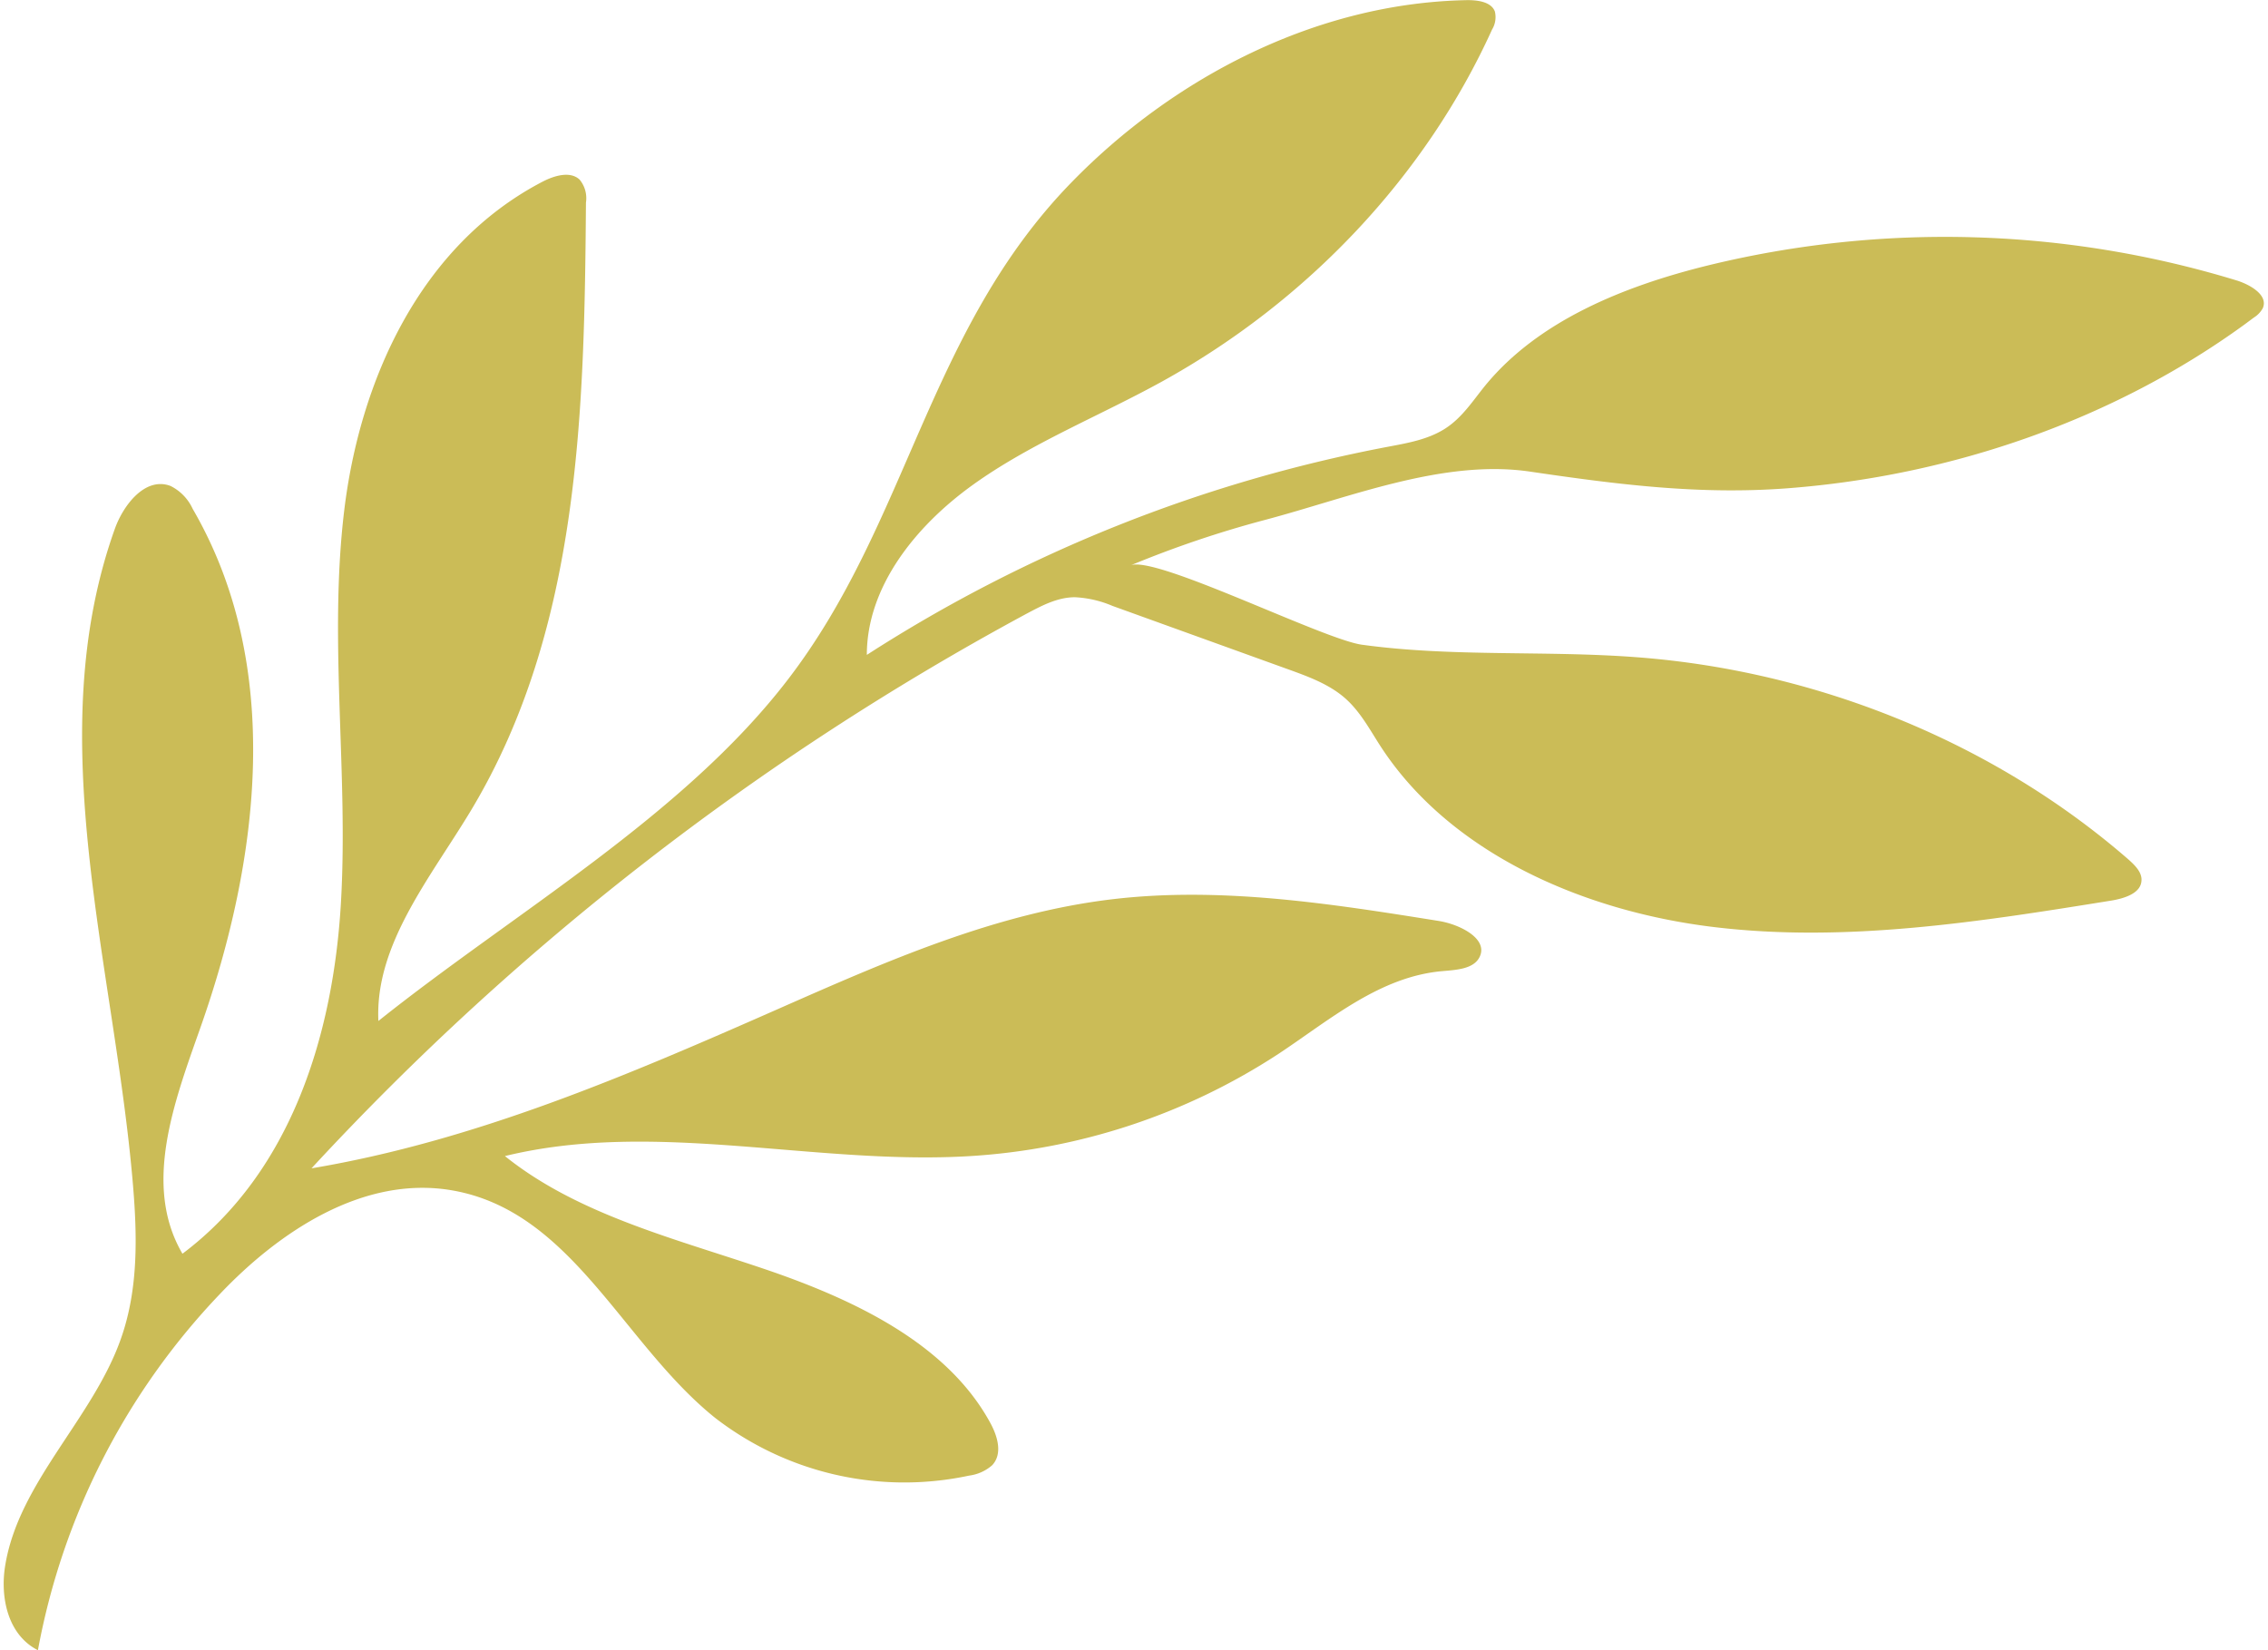
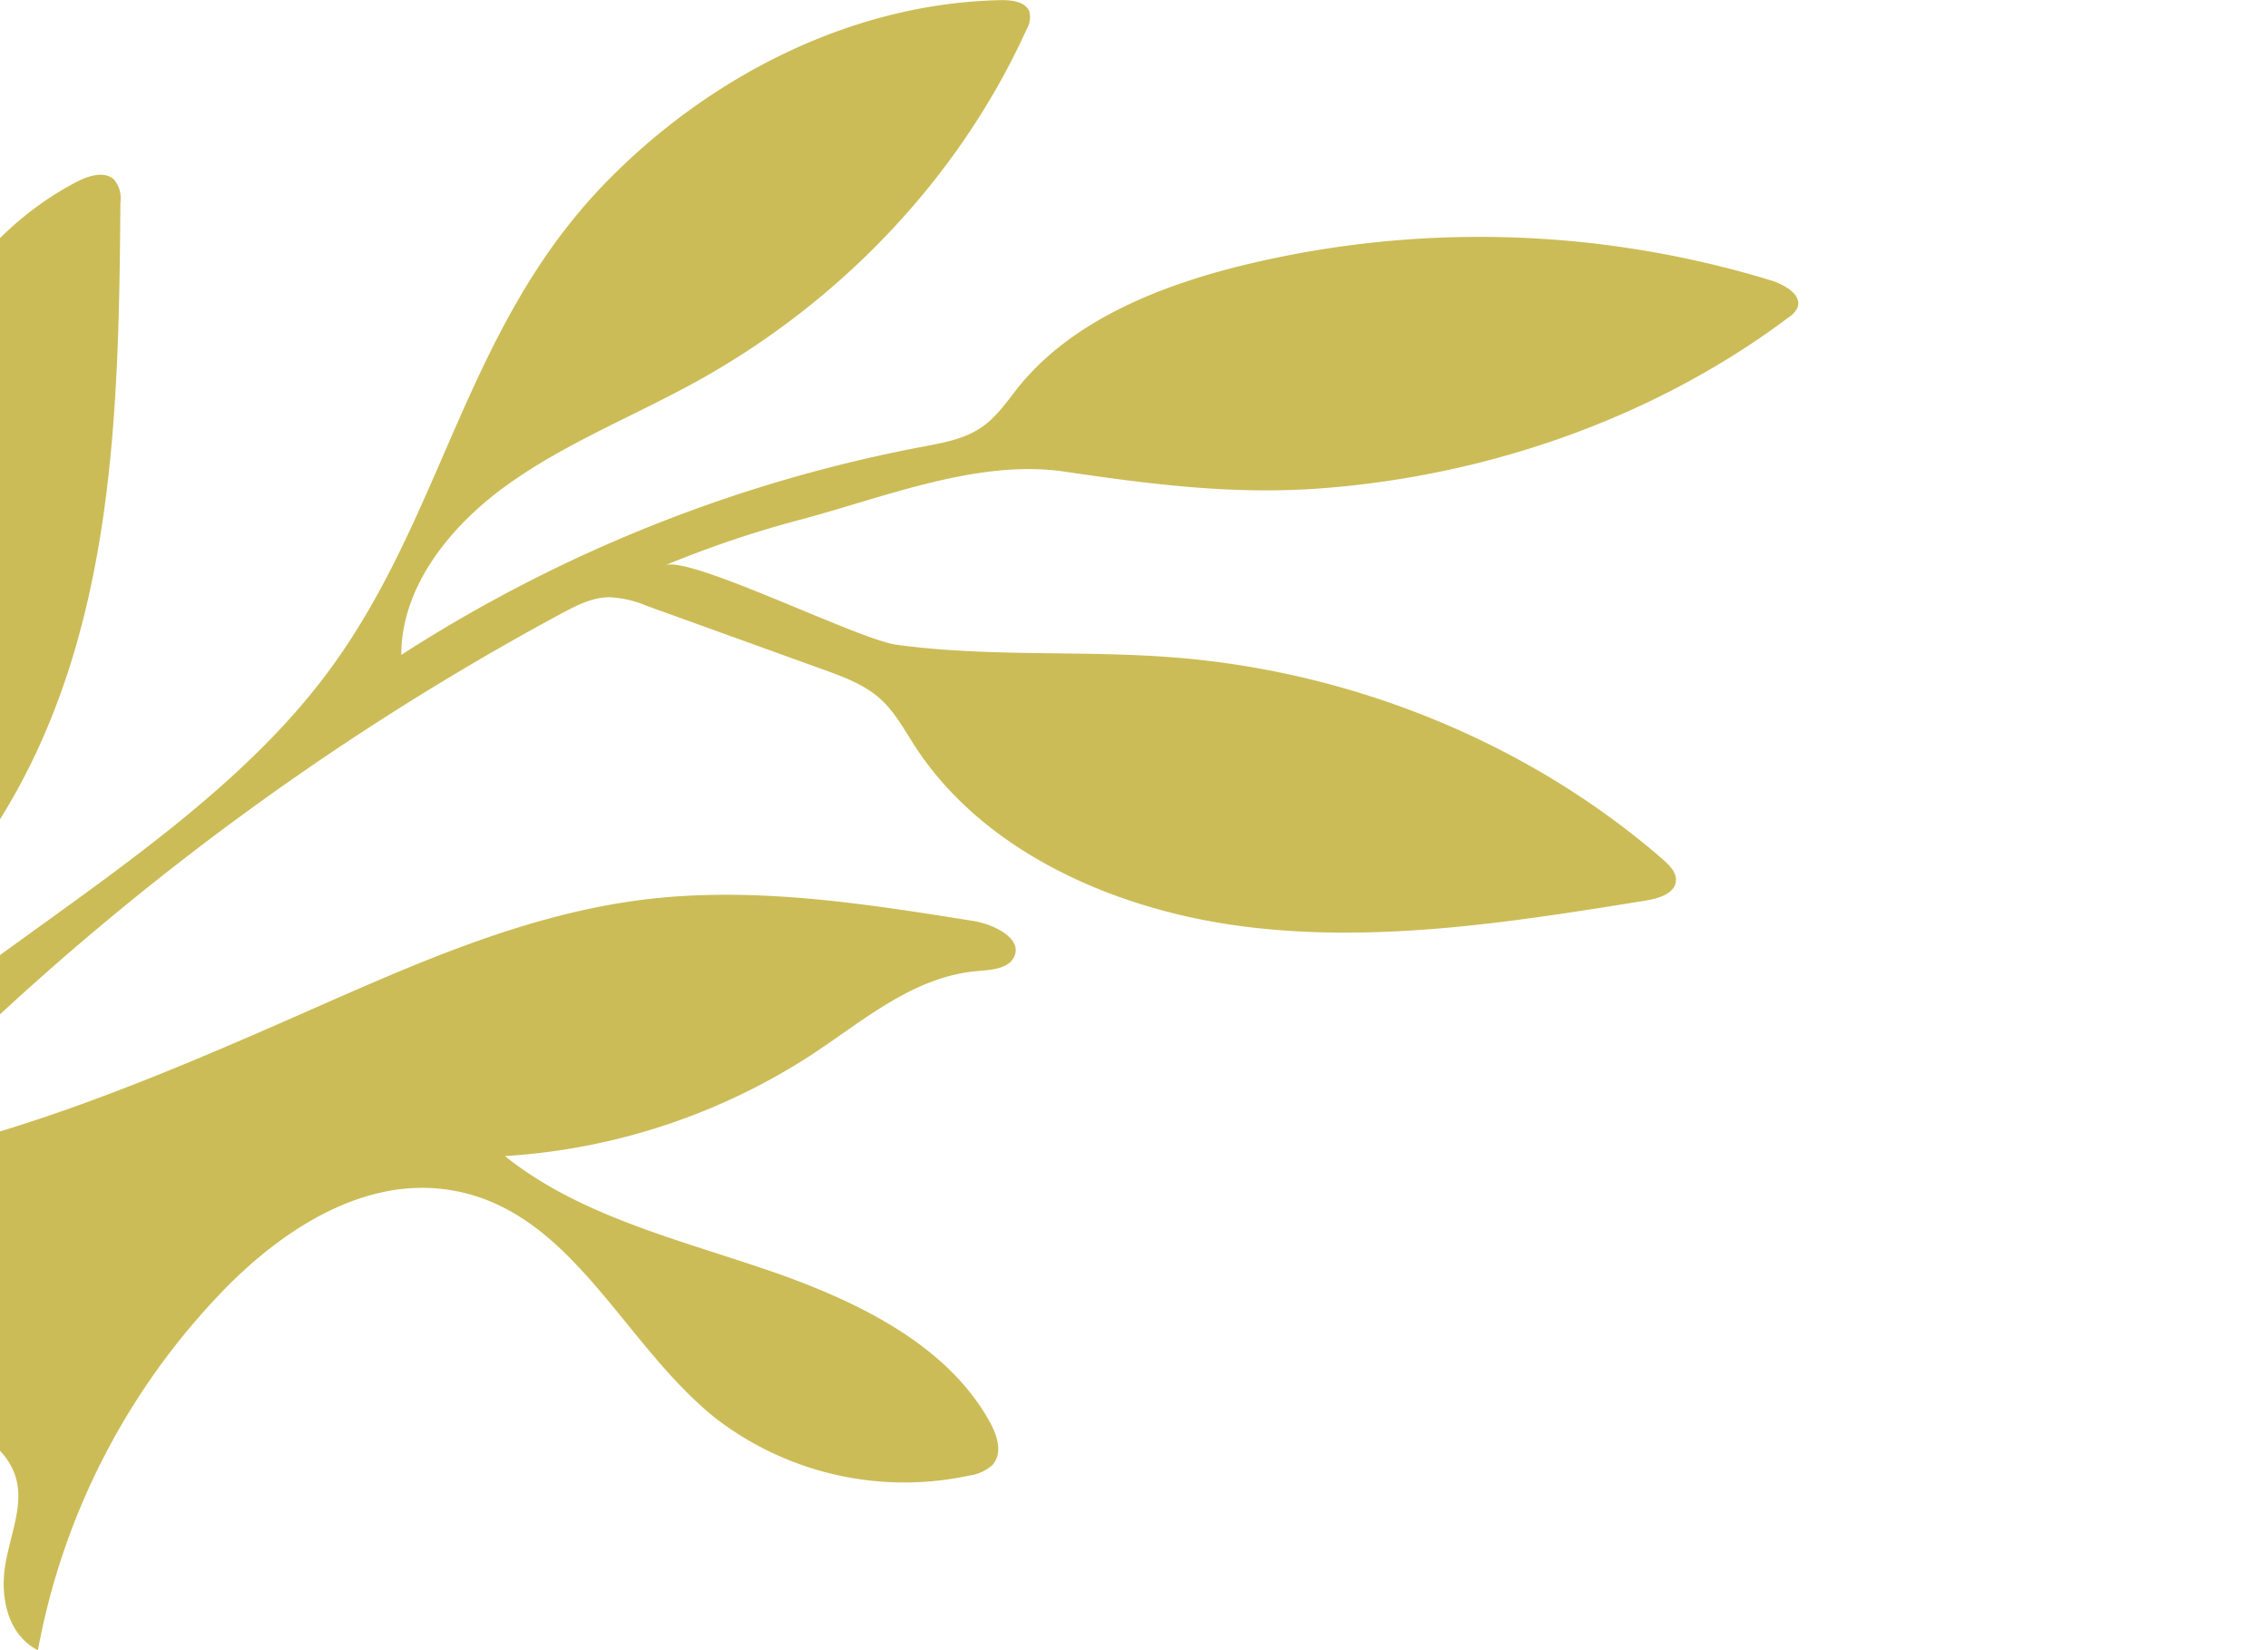
<svg xmlns="http://www.w3.org/2000/svg" data-name="Layer 1" fill="#000000" height="215.5" preserveAspectRatio="xMidYMid meet" version="1" viewBox="100.4 132.6 296.1 215.5" width="296.1" zoomAndPan="magnify">
  <g id="change1_1">
-     <path d="M101.07,337.07c-.66,4.11.34,9,4.28,11a91.29,91.29,0,0,1,23.78-46.53c7.75-8.16,18.73-15.49,30.25-13.52,15.72,2.69,22.28,20,34.38,29.71a40.39,40.39,0,0,0,33.17,7.54,5.64,5.64,0,0,0,3-1.35c1.39-1.47.72-3.77-.23-5.51-5.64-10.39-17.8-16.15-29.57-20.14s-24.34-7.11-33.81-14.72c19.67-4.8,40.48,1.24,60.78,0a82.72,82.72,0,0,0,40.28-13.39c6.68-4.43,13.18-10.06,21.35-10.76,1.8-.16,4-.27,4.8-1.77,1.28-2.39-2.45-4.32-5.29-4.78-14.05-2.25-28.35-4.5-42.49-2.85-15.42,1.81-29.73,8.16-43.78,14.35-19.6,8.64-39.55,17.22-60.9,20.8a359.59,359.59,0,0,1,93.36-72.42c2-1.06,4-2.13,6.28-2.15a14.23,14.23,0,0,1,4.92,1.13l22.94,8.28c2.61.94,5.28,1.92,7.34,3.69s3.31,4.18,4.76,6.41c9,13.82,26.28,21.49,43.52,23.56s34.67-.69,51.79-3.45c1.75-.28,3.91-.95,4-2.6.09-1.09-.83-2-1.69-2.77-17.42-15.16-40.47-24.64-64.26-26.42-11.92-.9-24,0-35.83-1.63-5.05-.7-26.94-11.7-30.19-10.36a138.23,138.23,0,0,1,17.45-5.91c11.15-2.95,23.35-8,34.7-6.33s22.13,3.06,33.69,2.17c21.48-1.65,42.53-9,59.53-21.34l1.28-.95a3.3,3.3,0,0,0,1.16-1.22c.72-1.65-1.5-3-3.31-3.59a130.31,130.31,0,0,0-69.1-2c-11.06,2.72-22.21,7.26-29.13,15.72-1.62,2-3,4.18-5.22,5.6s-4.89,1.88-7.49,2.37a191.37,191.37,0,0,0-68,27.17c0-8.87,6.32-16.81,13.88-22.23s16.46-8.94,24.67-13.47c19.11-10.56,34.44-26.91,43.07-45.94a3.12,3.12,0,0,0,.37-2.38c-.49-1.27-2.29-1.5-3.75-1.47-19.7.4-38.26,10.19-51.48,23.75-18.84,19.31-21.31,44.48-37.1,65-13.66,17.79-35.74,30.41-53.43,44.54-.47-10,6.82-18.73,12.1-27.51,14.25-23.72,14.79-52.2,15-79.36a3.79,3.79,0,0,0-.84-3c-1.24-1.14-3.32-.5-4.84.29-16,8.33-23.86,26-25.89,43s.57,34.11-.42,51.15-6.4,35.09-20.69,45.82c-5.23-8.93-1.07-19.84,2.34-29.51,7.78-22.07,10.87-47.3-1-67.74a6.24,6.24,0,0,0-2.9-3c-3.28-1.24-6.14,2.46-7.26,5.58-9.79,27.35-.06,56.94,2.36,85.68.56,6.68.7,13.55-1.52,19.93C112.63,317.73,102.82,326.11,101.07,337.07Z" fill="#cbbc57" />
+     <path d="M101.07,337.07c-.66,4.11.34,9,4.28,11a91.29,91.29,0,0,1,23.78-46.53c7.75-8.16,18.73-15.49,30.25-13.52,15.72,2.69,22.28,20,34.38,29.71a40.39,40.39,0,0,0,33.17,7.54,5.64,5.64,0,0,0,3-1.35c1.39-1.47.72-3.77-.23-5.51-5.64-10.39-17.8-16.15-29.57-20.14s-24.34-7.11-33.81-14.72a82.72,82.72,0,0,0,40.28-13.39c6.68-4.43,13.18-10.06,21.35-10.76,1.8-.16,4-.27,4.8-1.77,1.28-2.39-2.45-4.32-5.29-4.78-14.05-2.25-28.35-4.5-42.49-2.85-15.42,1.81-29.73,8.16-43.78,14.35-19.6,8.64-39.55,17.22-60.9,20.8a359.59,359.59,0,0,1,93.36-72.42c2-1.06,4-2.13,6.28-2.15a14.23,14.23,0,0,1,4.92,1.13l22.94,8.28c2.61.94,5.28,1.92,7.34,3.69s3.31,4.18,4.76,6.41c9,13.82,26.28,21.49,43.52,23.56s34.67-.69,51.79-3.45c1.75-.28,3.91-.95,4-2.6.09-1.09-.83-2-1.69-2.77-17.42-15.16-40.47-24.64-64.26-26.42-11.92-.9-24,0-35.83-1.63-5.05-.7-26.94-11.7-30.19-10.36a138.23,138.23,0,0,1,17.45-5.91c11.15-2.95,23.35-8,34.7-6.33s22.13,3.06,33.69,2.17c21.48-1.65,42.53-9,59.53-21.34l1.28-.95a3.3,3.3,0,0,0,1.16-1.22c.72-1.65-1.5-3-3.31-3.59a130.31,130.31,0,0,0-69.1-2c-11.06,2.72-22.21,7.26-29.13,15.72-1.62,2-3,4.18-5.22,5.6s-4.89,1.88-7.49,2.37a191.37,191.37,0,0,0-68,27.17c0-8.87,6.32-16.81,13.88-22.23s16.46-8.94,24.67-13.47c19.11-10.56,34.44-26.91,43.07-45.94a3.12,3.12,0,0,0,.37-2.38c-.49-1.27-2.29-1.5-3.75-1.47-19.7.4-38.26,10.19-51.48,23.75-18.84,19.31-21.31,44.48-37.1,65-13.66,17.79-35.74,30.41-53.43,44.54-.47-10,6.82-18.73,12.1-27.51,14.25-23.72,14.79-52.2,15-79.36a3.79,3.79,0,0,0-.84-3c-1.24-1.14-3.32-.5-4.84.29-16,8.33-23.86,26-25.89,43s.57,34.11-.42,51.15-6.4,35.09-20.69,45.82c-5.23-8.93-1.07-19.84,2.34-29.51,7.78-22.07,10.87-47.3-1-67.74a6.24,6.24,0,0,0-2.9-3c-3.28-1.24-6.14,2.46-7.26,5.58-9.79,27.35-.06,56.94,2.36,85.68.56,6.68.7,13.55-1.52,19.93C112.63,317.73,102.82,326.11,101.07,337.07Z" fill="#cbbc57" />
  </g>
</svg>